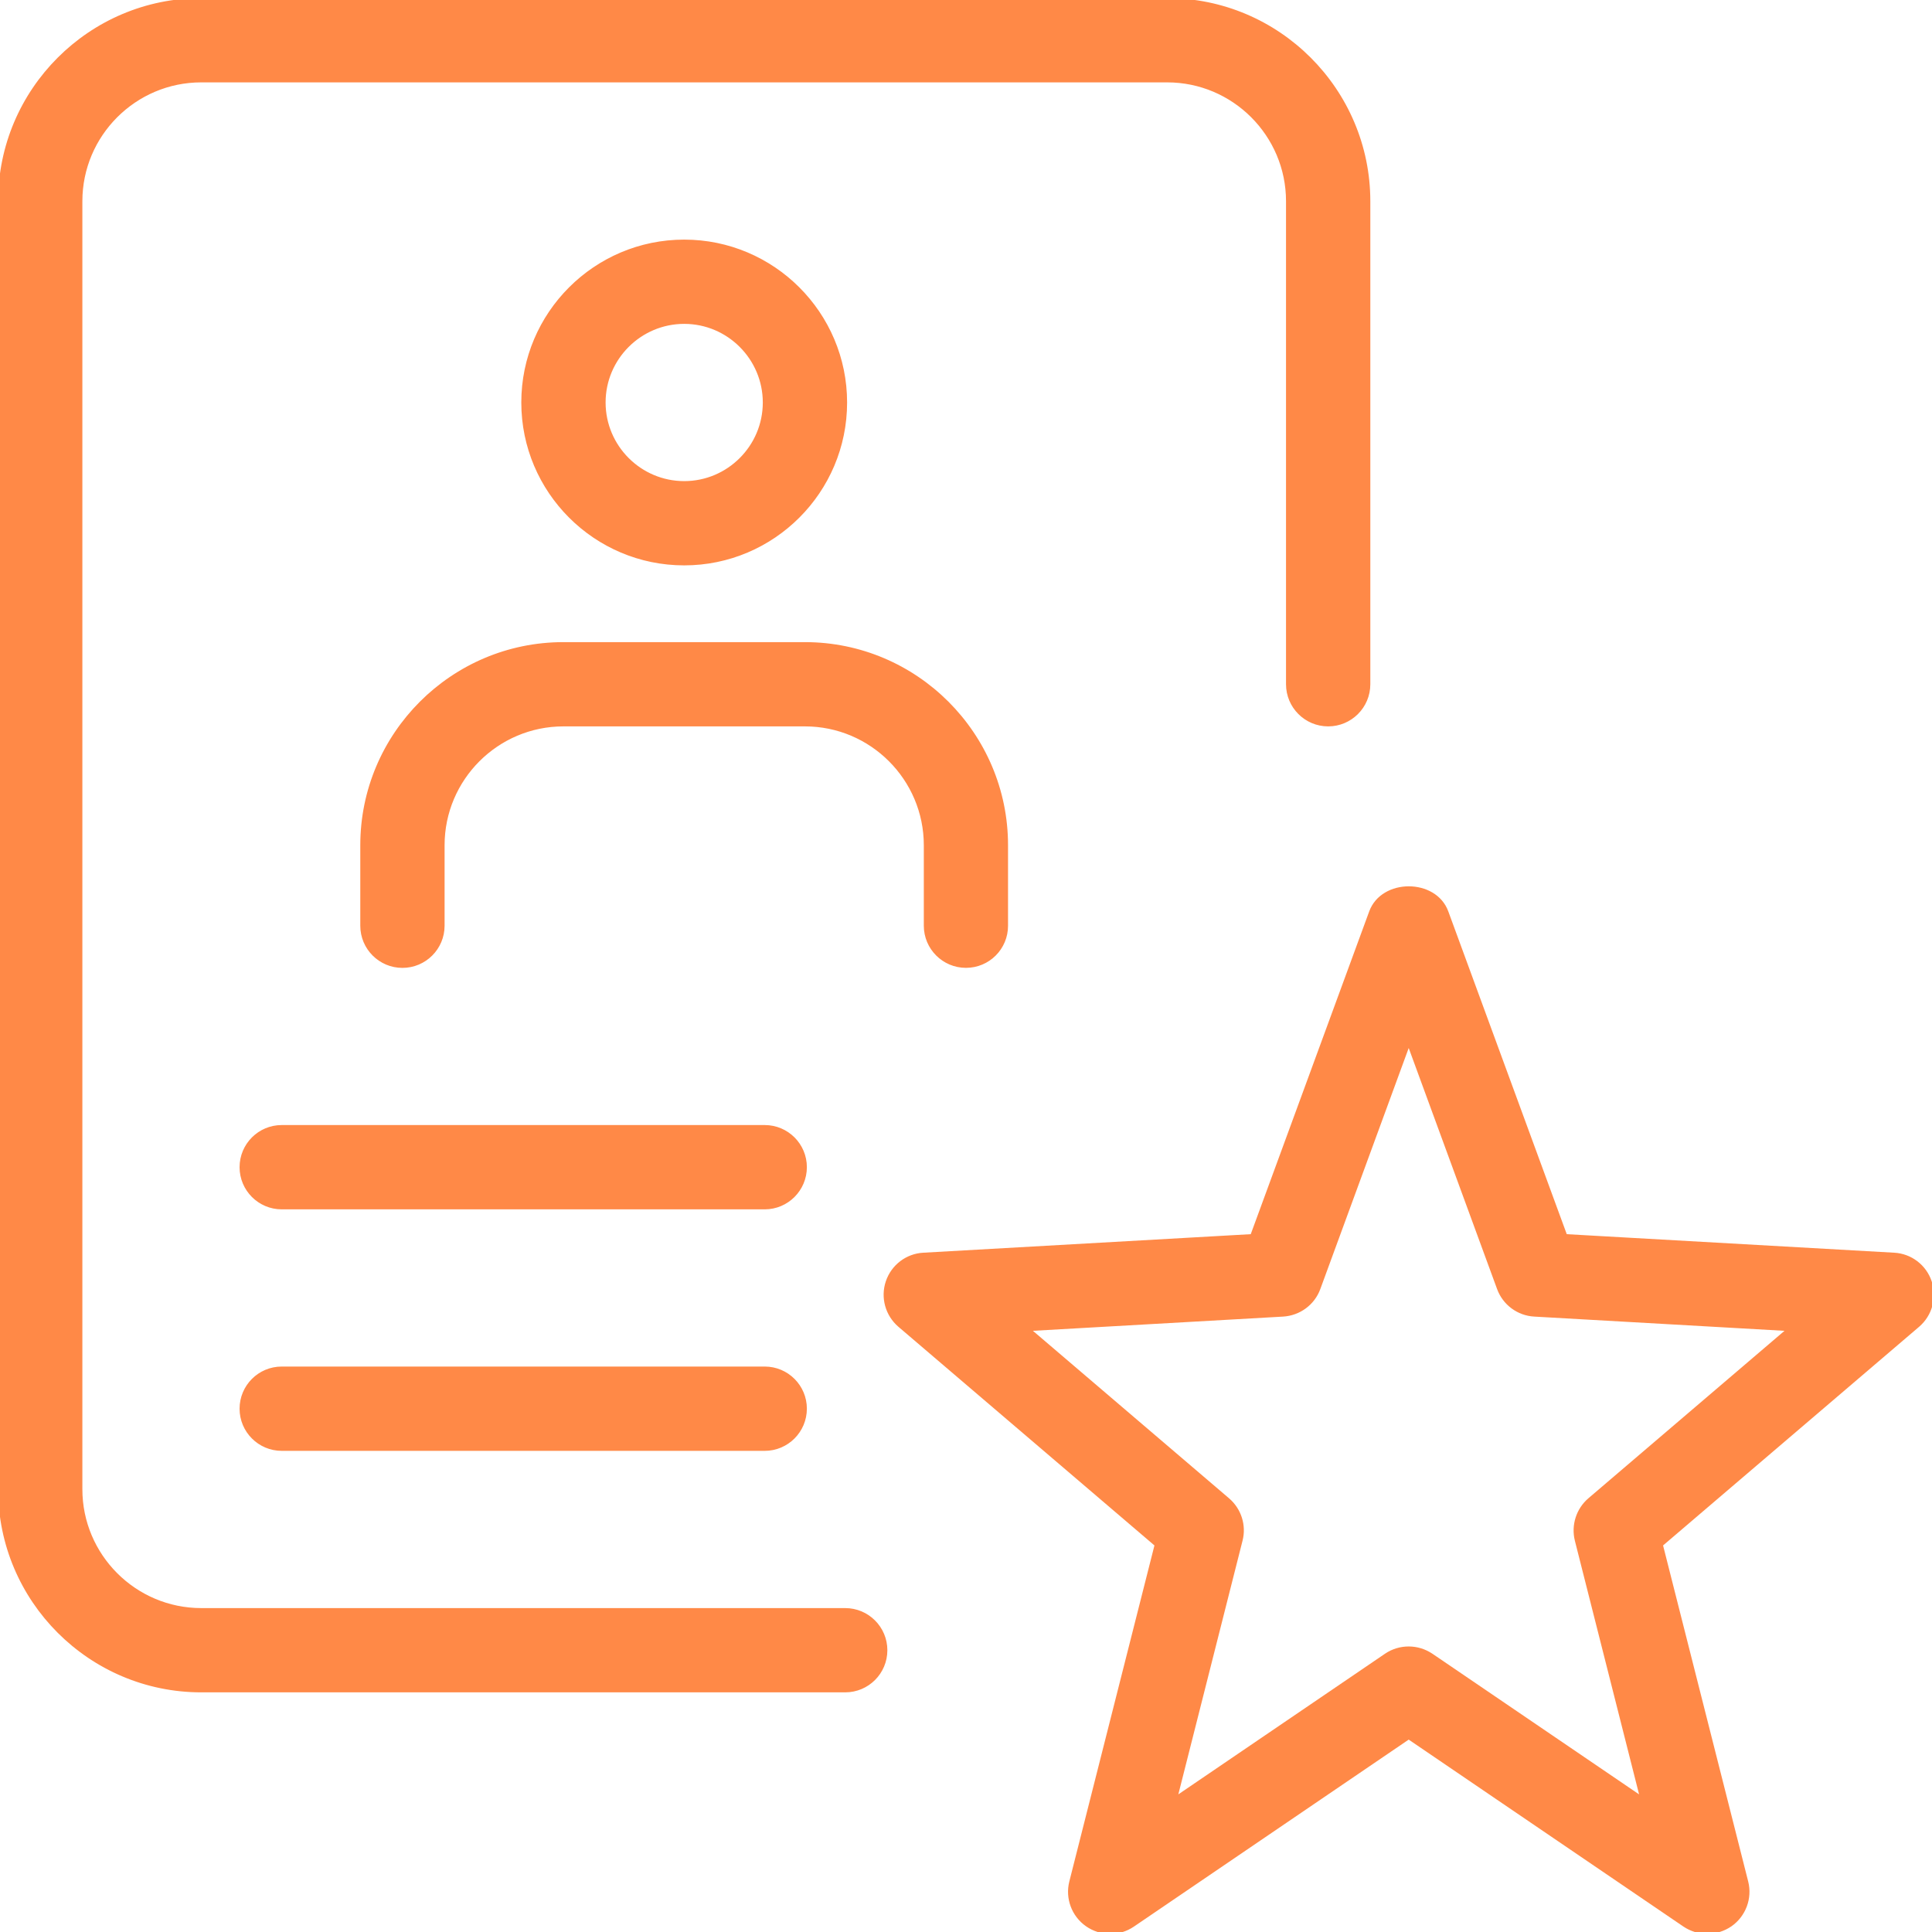
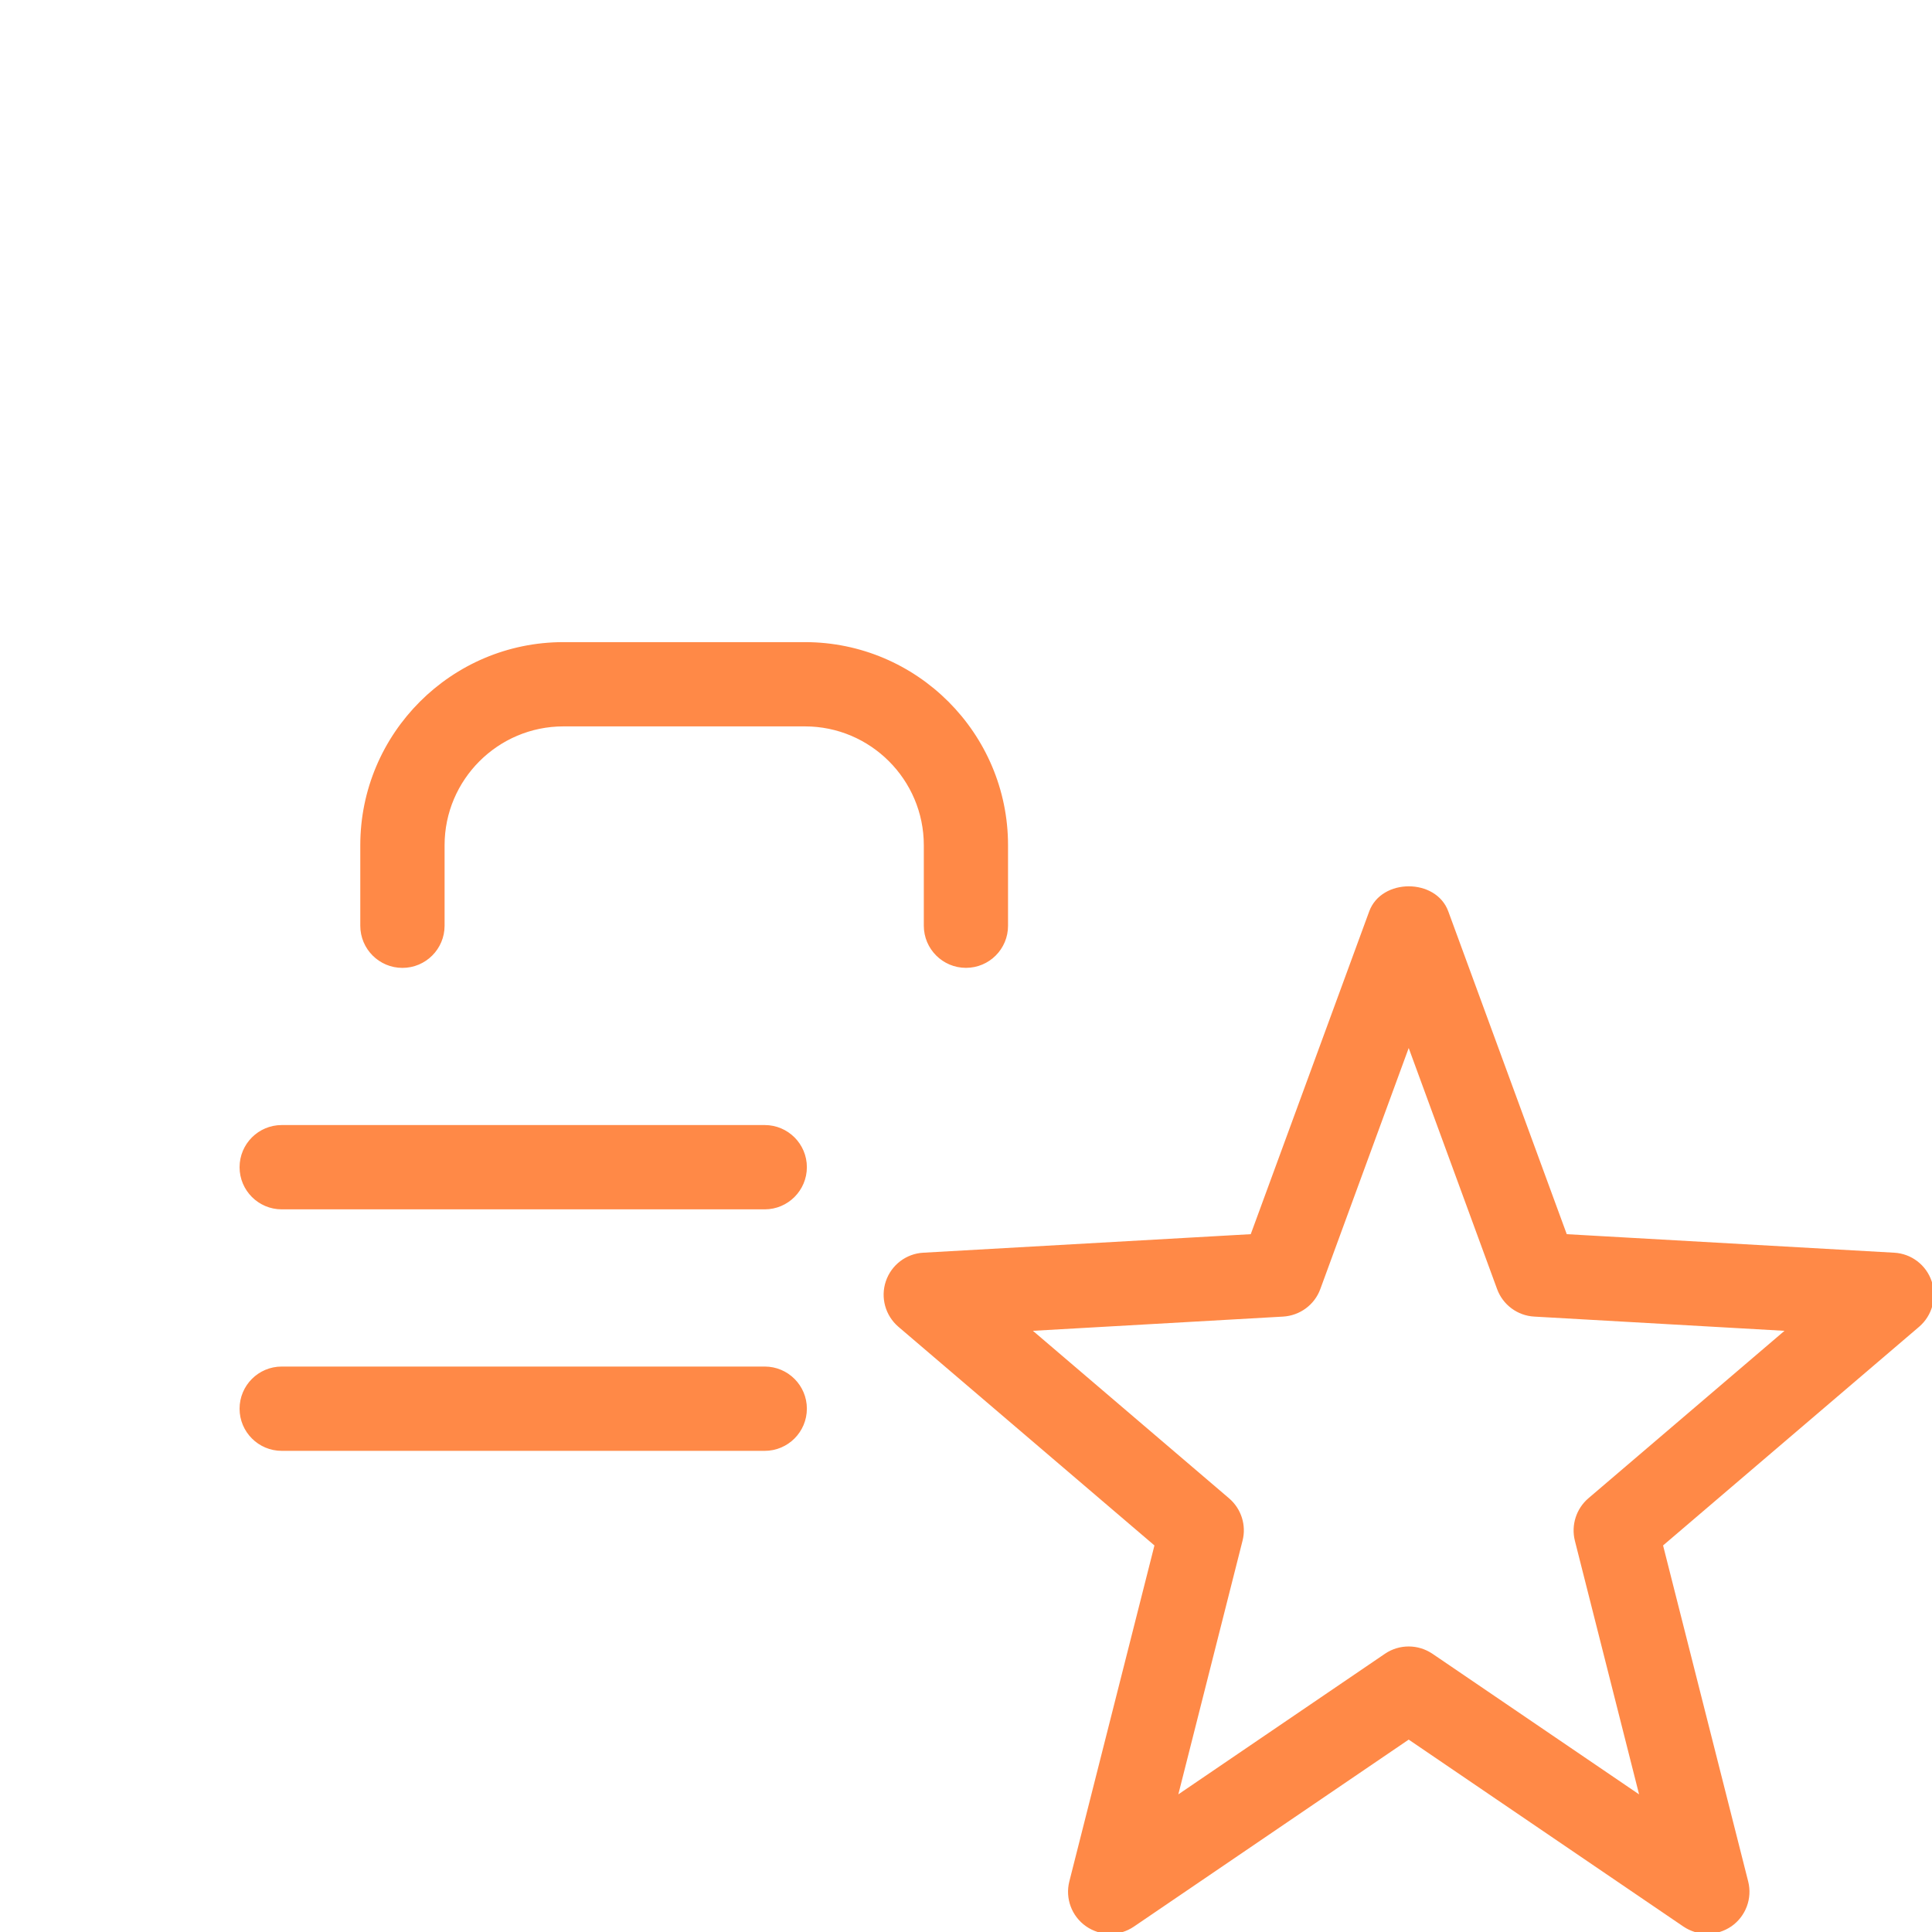
<svg xmlns="http://www.w3.org/2000/svg" id="_x31__px" x="0px" y="0px" viewBox="0 0 512 512" style="enable-background:new 0 0 512 512;" xml:space="preserve">
  <style type="text/css">	.st0{fill:#FF8947;stroke:#FF8947;stroke-miterlimit:10;}</style>
  <g>
    <path class="st0" d="M452.42,511.99c-2.09,0-4.18-0.62-5.99-1.83l-73.11-49.75l-73.11,49.75c-3.67,2.5-8.49,2.45-12.12-0.09   s-5.31-7.06-4.22-11.35l22.63-89.34l-68.09-58.15c-3.31-2.84-4.57-7.4-3.18-11.52s5.14-7,9.49-7.23l87.1-4.93l31.51-85.86   c3.09-8.41,16.94-8.41,20.01,0l31.51,85.86l87.1,4.93c4.35,0.23,8.11,3.11,9.49,7.23c1.39,4.12,0.13,8.68-3.18,11.52l-68.09,58.15   l22.63,89.34c1.09,4.29-0.6,8.81-4.22,11.35C456.71,511.35,454.58,511.99,452.42,511.99z M373.32,436.83   c2.09,0,4.18,0.62,5.99,1.83l55.87,38.02l-17.34-68.5c-0.98-3.93,0.34-8.09,3.41-10.73l52.93-45.2l-67.56-3.84   c-4.25-0.23-7.96-2.99-9.41-6.98l-23.89-65.15l-23.89,65.15c-1.45,3.99-5.16,6.72-9.41,6.98l-67.56,3.84l52.93,45.2   c3.09,2.65,4.42,6.81,3.41,10.73l-17.34,68.5l55.87-38.02C369.14,437.43,371.23,436.83,373.32,436.83z" />
  </g>
  <g>
    <path class="st0" d="M202.66,319.99h-128c-5.89,0-10.67-4.78-10.67-10.67s4.78-10.67,10.67-10.67h128   c5.89,0,10.67,4.78,10.67,10.67C213.32,315.21,208.54,319.99,202.66,319.99z" />
  </g>
  <g>
    <path class="st0" d="M202.66,383.99h-128c-5.89,0-10.67-4.78-10.67-10.67s4.78-10.67,10.67-10.67h128   c5.89,0,10.67,4.78,10.67,10.67C213.32,379.21,208.54,383.99,202.66,383.99z" />
  </g>
  <g>
-     <path class="st0" d="M181.32,149.33c-23.53,0-42.67-19.14-42.67-42.67S157.79,64,181.32,64s42.67,19.14,42.67,42.67   S204.85,149.33,181.32,149.33z M181.32,85.33c-11.75,0-21.33,9.58-21.33,21.33S169.57,128,181.32,128s21.33-9.58,21.33-21.33   S193.08,85.33,181.32,85.33z" />
-   </g>
+     </g>
  <g>
    <path class="st0" d="M255.99,255.99c-5.89,0-10.67-4.78-10.67-10.67V224c0-17.64-14.36-32-32-32h-64c-17.64,0-32,14.36-32,32v21.33   c0,5.89-4.78,10.67-10.67,10.67s-10.67-4.78-10.67-10.67V224c0-29.4,23.94-53.33,53.33-53.33h64c29.4,0,53.33,23.94,53.33,53.33   v21.33C266.65,251.22,261.88,255.99,255.99,255.99z" />
  </g>
  <g>
-     <path class="st0" d="M223.99,447.99H53.33C23.93,447.99,0,424.05,0,394.66V53.33C-0.01,23.94,23.93,0,53.33,0h255.99   c29.4,0,53.33,23.94,53.33,53.33v128c0,5.89-4.78,10.67-10.67,10.67s-10.67-4.78-10.67-10.67v-128c0-17.64-14.36-32-32-32H53.33   c-17.64,0-32,14.36-32,32v341.33c0,17.64,14.36,32,32,32h170.66c5.89,0,10.67,4.78,10.67,10.67S229.88,447.99,223.99,447.99z" />
-   </g>
+     </g>
</svg>